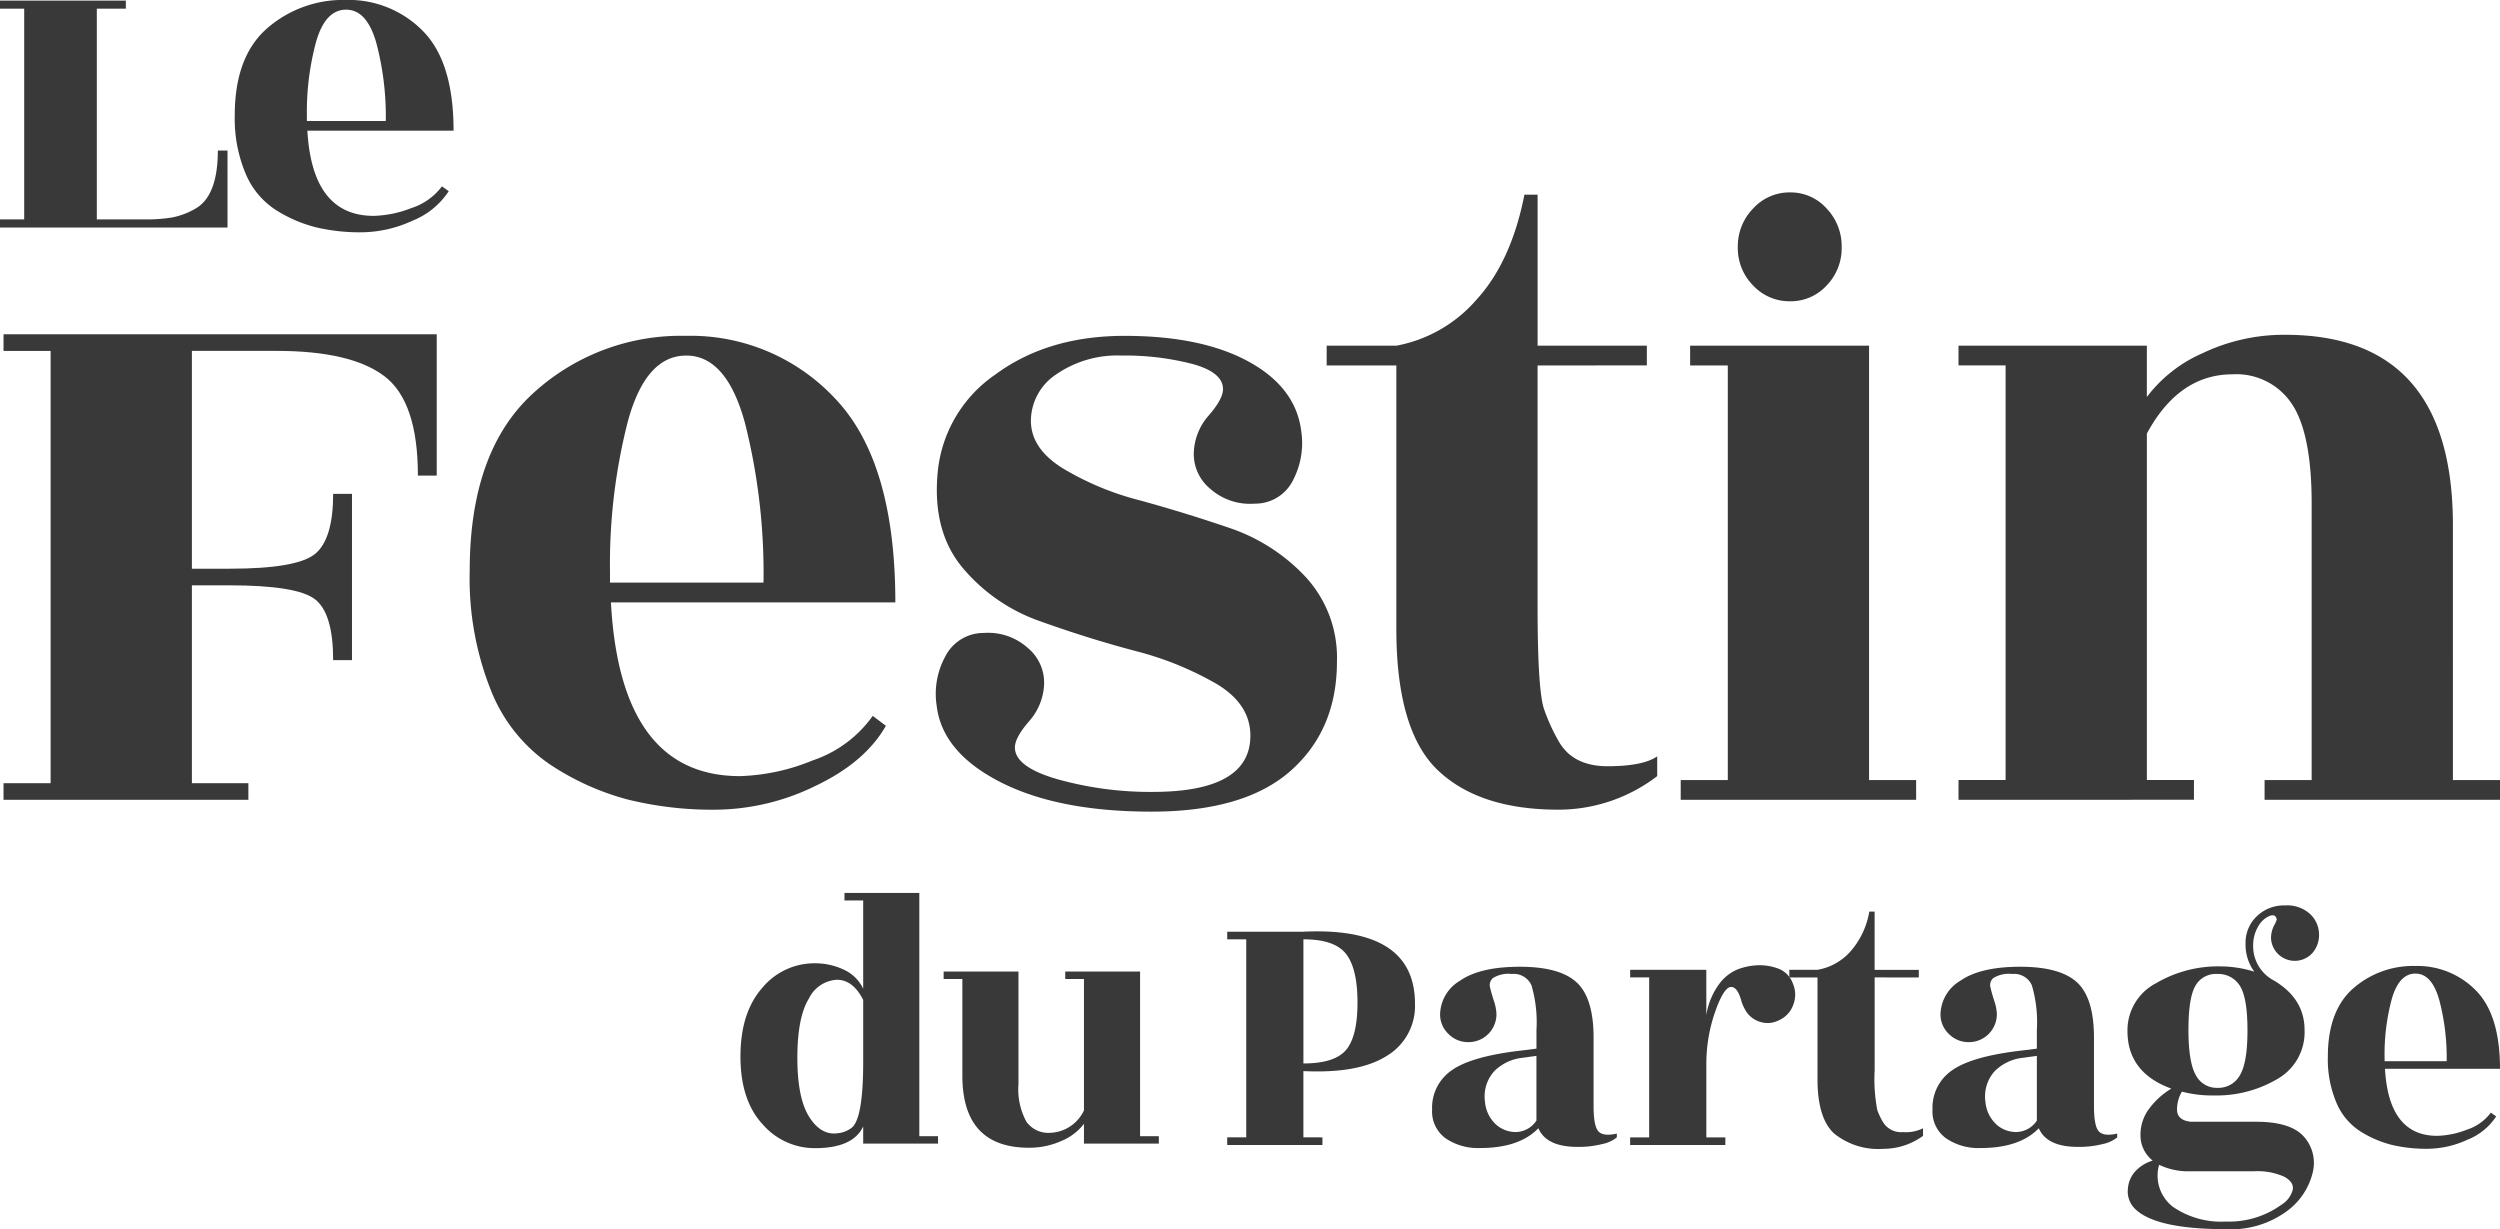
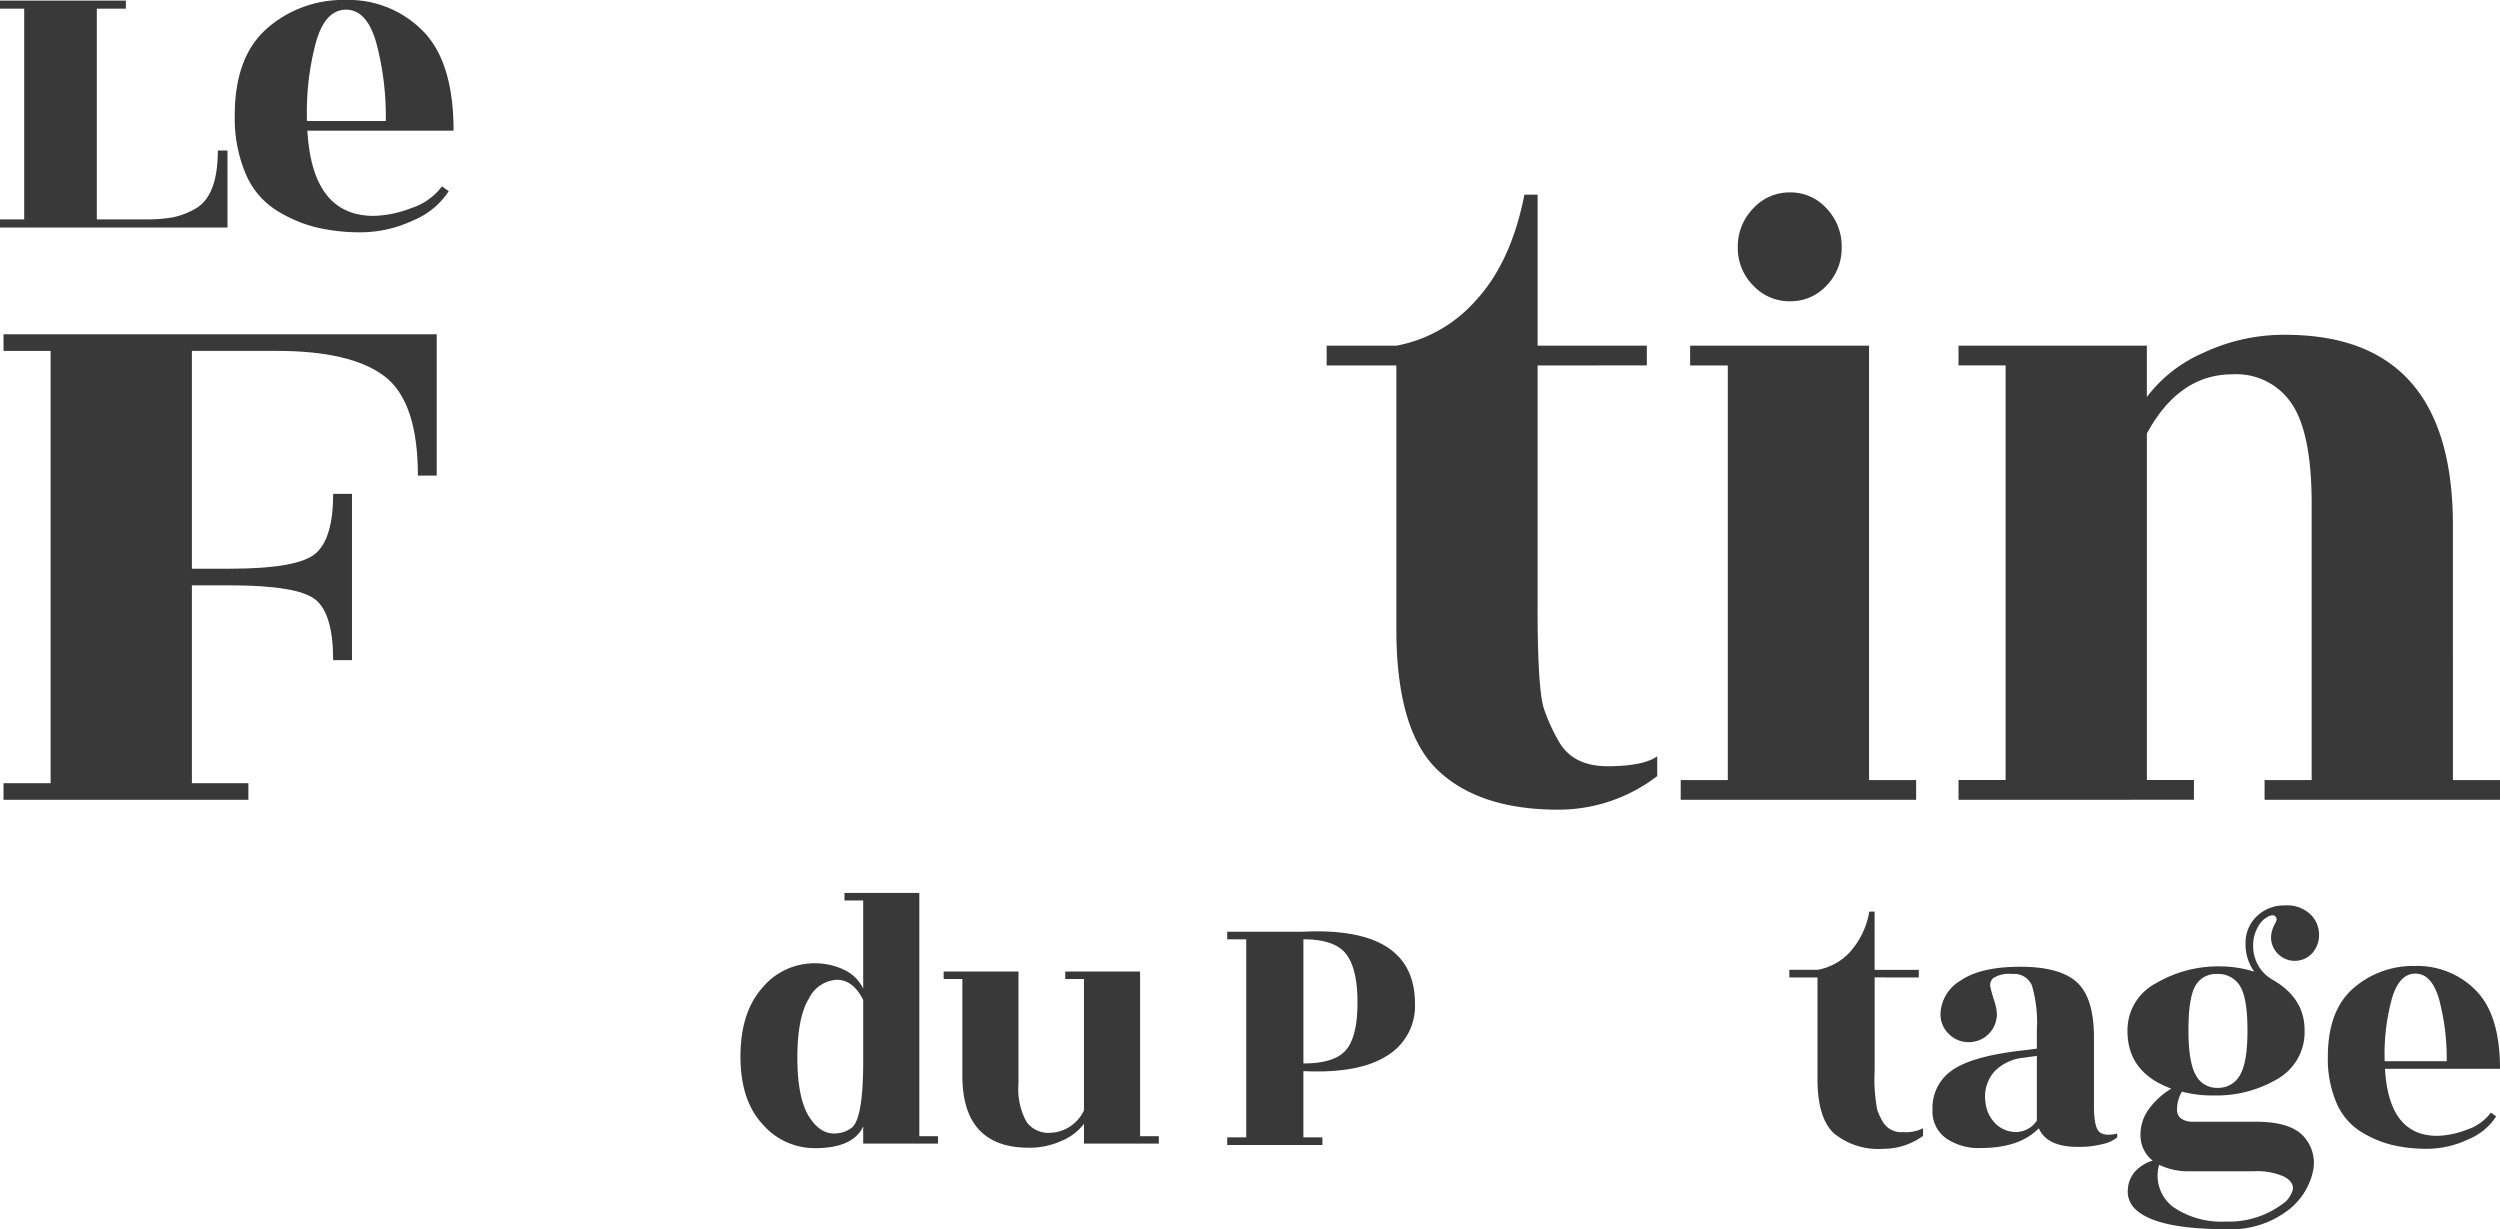
<svg xmlns="http://www.w3.org/2000/svg" width="302.328" height="148.643" viewBox="0 0 302.328 148.643">
  <g id="Group_90" data-name="Group 90" transform="translate(-102.843 -765.741)">
    <g id="Abcdefghijklm-3" transform="translate(103.27 789.008)" style="isolation: isolate">
      <g id="Group_84" data-name="Group 84" style="isolation: isolate">
        <path id="Path_66" data-name="Path 66" d="M155.877,827v17.09H153.6q0-8.946-4.042-12.014t-13.039-3.066h-10.25V855.35h4.556q8.2,0,10.363-1.809t2.164-7.238h2.278v20.106h-2.278q0-5.628-2.164-7.338t-10.363-1.71h-4.556v23.927H133.1v2.01H103.49v-2.01h5.694V829.011H103.49V827Z" transform="translate(-103.49 -809.843)" fill="#393939" />
-         <path id="Path_67" data-name="Path 67" d="M240.394,859.518H206q1.137,21.013,15.6,21.012a24.928,24.928,0,0,0,8.826-1.91,14.569,14.569,0,0,0,7.232-5.372l1.594,1.194q-2.506,4.418-8.541,7.282a27.817,27.817,0,0,1-12.014,2.866,42.513,42.513,0,0,1-10.762-1.254A31.651,31.651,0,0,1,198.6,879.1a19.514,19.514,0,0,1-7.117-8.954,36.534,36.534,0,0,1-2.562-14.445q0-14.444,7.63-21.43a26.425,26.425,0,0,1,18.506-6.984,23.9,23.9,0,0,1,18.108,7.641Q240.393,842.566,240.394,859.518Zm-34.507-2.387h18.564a74.248,74.248,0,0,0-2.221-19.221q-2.22-8.238-7.118-8.238t-7.061,7.94a69.446,69.446,0,0,0-2.164,18.205Z" transform="translate(-132.546 -809.94)" fill="#393939" />
-         <path id="Path_68" data-name="Path 68" d="M300.543,882.439q11.842,0,11.844-6.8,0-3.82-4.1-6.268a38.92,38.92,0,0,0-9.907-4q-5.808-1.55-11.446-3.582a21.368,21.368,0,0,1-9.339-6.446q-3.7-4.416-3.018-11.58a16.159,16.159,0,0,1,7-11.819q6.321-4.656,15.6-4.656t14.975,3.1q5.693,3.106,6.378,8.357a9.722,9.722,0,0,1-.968,5.969,5.1,5.1,0,0,1-4.67,2.865,7.236,7.236,0,0,1-5.352-1.791,5.445,5.445,0,0,1-1.993-4.417,7.165,7.165,0,0,1,1.822-4.477q1.708-1.97,1.708-3.163,0-2.029-3.7-3.045a32.48,32.48,0,0,0-8.541-1.015,13,13,0,0,0-7.915,2.269,6.766,6.766,0,0,0-3.075,5.611q0,3.345,3.815,5.73a34.588,34.588,0,0,0,9.281,3.88q5.467,1.495,10.876,3.343a22.439,22.439,0,0,1,9.224,5.909,14.4,14.4,0,0,1,3.815,10.267q0,8.238-5.581,13.192t-16.855,4.954q-11.275,0-18.279-3.581t-7.687-9.193a9.462,9.462,0,0,1,1.025-5.969,5.183,5.183,0,0,1,4.669-2.865,7.179,7.179,0,0,1,5.3,1.791,5.46,5.46,0,0,1,1.993,4.417,7.177,7.177,0,0,1-1.822,4.477q-1.709,1.97-1.708,3.163,0,2.39,5.295,3.88A41.548,41.548,0,0,0,300.543,882.439Z" transform="translate(-161.605 -809.94)" fill="#393939" />
        <path id="Path_69" data-name="Path 69" d="M371.477,822.067V851.2q0,10.269.8,12.476a22.4,22.4,0,0,0,1.708,3.76q1.707,3.107,5.979,3.1t5.979-1.194v2.388a19.623,19.623,0,0,1-11.958,4.059q-9.567,0-14.577-4.776t-5.011-17.072V822.067h-8.427v-2.387h8.427a16.915,16.915,0,0,0,9.68-5.552q4.212-4.595,5.808-12.715h1.595v18.266h13.21v2.387Z" transform="translate(-185.962 -801.141)" fill="#393939" />
        <path id="Path_70" data-name="Path 70" d="M433.632,872.067h5.694v2.387H410.855v-2.387h5.694V821.926h-4.555v-2.387h21.638Zm-3.312-64.446a6.466,6.466,0,0,1-1.82,4.638,5.886,5.886,0,0,1-4.424,1.908,6,6,0,0,1-4.46-1.908,6.4,6.4,0,0,1-1.856-4.638,6.533,6.533,0,0,1,1.856-4.675,5.943,5.943,0,0,1,4.46-1.945,5.833,5.833,0,0,1,4.424,1.945A6.6,6.6,0,0,1,430.32,807.621Z" transform="translate(-208.032 -801)" fill="#393939" />
        <path id="Path_71" data-name="Path 71" d="M521.555,880.945h5.693v2.387h-28.47v-2.387h5.694V847.518q0-8.475-2.391-12.057a8.052,8.052,0,0,0-7.175-3.582q-6.491,0-10.363,7.163v41.9h5.694v2.387H461.765v-2.387h5.695V830.8h-5.695v-2.387h22.777v6.208a16.921,16.921,0,0,1,6.776-5.313,22.779,22.779,0,0,1,9.964-2.208q20.27,0,20.272,23.041Z" transform="translate(-225.347 -809.879)" fill="#393939" />
      </g>
    </g>
    <g id="Group_87" data-name="Group 87" transform="translate(192.388 873.728)">
      <g id="Abcdefghijklm-3-2" data-name="Abcdefghijklm-3" style="isolation: isolate">
        <g id="Group_85" data-name="Group 85" style="isolation: isolate">
          <path id="Path_72" data-name="Path 72" d="M247.547,960.25a8.337,8.337,0,0,1-6.335-2.9q-2.671-2.9-2.67-8.19t2.624-8.281a8.185,8.185,0,0,1,6.38-2.987,8.055,8.055,0,0,1,3.485.769,4.747,4.747,0,0,1,2.353,2.307V930.293h-2.263v-.905h9.051V958.8h2.262v.9h-9.05v-2.081Q252.162,960.25,247.547,960.25Zm5.838-10.453V942.33q-1.222-2.443-3.191-2.444a4,4,0,0,0-3.371,2.263q-1.4,2.263-1.4,7.172t1.448,7.172q1.448,2.264,3.485,1.946a3.24,3.24,0,0,0,1.72-.724Q253.384,956.449,253.385,949.8Z" transform="translate(-238.542 -929.388)" fill="#393939" />
          <path id="Path_73" data-name="Path 73" d="M292.747,964.6v-2.4a6.486,6.486,0,0,1-2.692,2.059,9.427,9.427,0,0,1-3.96.837q-8.055,0-8.054-8.734V944.694h-2.263v-.905h9.05v13.576a8.249,8.249,0,0,0,.95,4.57,3.249,3.249,0,0,0,2.851,1.357,4.691,4.691,0,0,0,4.118-2.715V944.694h-2.263v-.905h9.05V963.7H301.8v.9Z" transform="translate(-251.207 -934.286)" fill="#393939" />
        </g>
      </g>
      <g id="Abcdefghijklm-3-3" data-name="Abcdefghijklm-3" transform="translate(58.864 1.508)" style="isolation: isolate">
        <g id="Group_86" data-name="Group 86" style="isolation: isolate">
          <path id="Path_74" data-name="Path 74" d="M339.26,961.339v.921H327.746v-.921h2.3V937.39h-2.3v-.922h9.165q13.541-.644,13.541,8.705a7.02,7.02,0,0,1-3.408,6.31q-3.409,2.165-10.086,1.842v8.014Zm-2.3-23.949V952.4q3.776,0,5.158-1.635t1.382-5.734q0-4.1-1.382-5.873T336.957,937.39Z" transform="translate(-327.746 -933.291)" fill="#393939" />
-           <path id="Path_75" data-name="Path 75" d="M385.882,964.35a11.57,11.57,0,0,1-2.993.346q-3.777,0-4.744-2.256-2.3,2.394-7.047,2.395a6.964,6.964,0,0,1-4.168-1.175,4,4,0,0,1-1.635-3.478,5.481,5.481,0,0,1,2.395-4.766q2.394-1.681,8.382-2.372l1.842-.23v-2.257a15.806,15.806,0,0,0-.6-5.388,2.327,2.327,0,0,0-2.372-1.382,3.567,3.567,0,0,0-2.28.484,1.114,1.114,0,0,0-.368,1.105q.138.621.461,1.635a5.678,5.678,0,0,1,.322,1.611,3.38,3.38,0,0,1-3.385,3.408,3.335,3.335,0,0,1-2.418-.99,3.251,3.251,0,0,1-1.013-2.418,4.851,4.851,0,0,1,2.418-4.029q2.417-1.681,7.231-1.681t6.862,1.889q2.049,1.889,2.05,6.678v8.291q0,2.441.6,3.063t2.211.253v.461A4.042,4.042,0,0,1,385.882,964.35Zm-12.9-2.394a3.587,3.587,0,0,0,2.464.944,3.065,3.065,0,0,0,2.464-1.382v-7.829l-1.658.23a5.674,5.674,0,0,0-3.431,1.611,4.562,4.562,0,0,0-1.129,3.731A4.193,4.193,0,0,0,372.987,961.956Z" transform="translate(-340.517 -935.496)" fill="#393939" />
-           <path id="Path_76" data-name="Path 76" d="M413.1,964.371H401.589v-.921h2.3V944.106h-2.3v-.922H410.8v5.481a8.591,8.591,0,0,1,1.5-3.685,5.247,5.247,0,0,1,2.395-1.888,7.644,7.644,0,0,1,2.533-.461,6.435,6.435,0,0,1,2.349.438,3,3,0,0,1,1.681,1.749,3.392,3.392,0,0,1,.046,2.626,3.222,3.222,0,0,1-1.773,1.865,2.962,2.962,0,0,1-2.326.138,3.047,3.047,0,0,1-1.52-1.128,5.128,5.128,0,0,1-.645-1.359q-.46-1.7-1.243-1.7-.875,0-1.934,3.017a19.1,19.1,0,0,0-1.06,6.379v8.8h2.3Z" transform="translate(-352.862 -935.401)" fill="#393939" />
          <path id="Path_77" data-name="Path 77" d="M441.079,940.759V952a19.847,19.847,0,0,0,.322,4.813,8.513,8.513,0,0,0,.692,1.451,2.554,2.554,0,0,0,2.418,1.2,4.607,4.607,0,0,0,2.418-.461v.921a8.189,8.189,0,0,1-4.836,1.566,8.478,8.478,0,0,1-5.9-1.842q-2.026-1.841-2.026-6.585v-12.3h-3.408v-.922h3.408a6.928,6.928,0,0,0,3.915-2.141,9.748,9.748,0,0,0,2.349-4.9h.645v7.046h5.342v.922Z" transform="translate(-362.784 -932.054)" fill="#393939" />
          <path id="Path_78" data-name="Path 78" d="M477.592,964.35a11.574,11.574,0,0,1-2.993.346q-3.777,0-4.744-2.256-2.3,2.394-7.048,2.395a6.965,6.965,0,0,1-4.167-1.175A4,4,0,0,1,457,960.182a5.482,5.482,0,0,1,2.395-4.766q2.4-1.681,8.383-2.372l1.842-.23v-2.257a15.812,15.812,0,0,0-.6-5.388,2.327,2.327,0,0,0-2.372-1.382,3.566,3.566,0,0,0-2.28.484,1.114,1.114,0,0,0-.368,1.105q.138.621.46,1.635a5.667,5.667,0,0,1,.323,1.611,3.382,3.382,0,0,1-3.387,3.408,3.336,3.336,0,0,1-2.417-.99,3.251,3.251,0,0,1-1.013-2.418,4.852,4.852,0,0,1,2.418-4.029q2.416-1.681,7.23-1.681t6.863,1.889q2.049,1.889,2.05,6.678v8.291q0,2.441.6,3.063t2.211.253v.461A4.046,4.046,0,0,1,477.592,964.35Zm-12.9-2.394a3.588,3.588,0,0,0,2.464.944,3.065,3.065,0,0,0,2.464-1.382v-7.829l-1.658.23a5.675,5.675,0,0,0-3.431,1.611,4.565,4.565,0,0,0-1.129,3.731A4.2,4.2,0,0,0,464.7,961.956Z" transform="translate(-371.709 -935.496)" fill="#393939" />
          <path id="Path_79" data-name="Path 79" d="M498.727,956.36q0,1.291,1.659,1.474h7.921q4.1,0,5.712,1.751a4.75,4.75,0,0,1,1.128,4.329,8.133,8.133,0,0,1-3.156,4.744,11.392,11.392,0,0,1-7.37,2.164q-8.611,0-11.052-2.533a2.932,2.932,0,0,1-.783-2.372,3.462,3.462,0,0,1,1.012-2.211,4.692,4.692,0,0,1,1.982-1.175,3.878,3.878,0,0,1-1.474-3.086,5.221,5.221,0,0,1,1.128-3.293,9.3,9.3,0,0,1,2.6-2.325q-5.3-1.934-5.3-6.955a6.4,6.4,0,0,1,3.432-5.78,14.841,14.841,0,0,1,7.761-2.049,13.912,13.912,0,0,1,4.144.644,5.555,5.555,0,0,1-1.058-3.408,4.39,4.39,0,0,1,1.358-3.293,4.709,4.709,0,0,1,3.408-1.312,4.085,4.085,0,0,1,3.086,1.083,3.419,3.419,0,0,1,1.036,2.418,3.306,3.306,0,0,1-.806,2.257,2.877,2.877,0,0,1-5-1.727,3.365,3.365,0,0,1,.346-1.566,3.785,3.785,0,0,0,.346-.761q-.14-.735-.921-.414a2.916,2.916,0,0,0-1.359,1.312,4.448,4.448,0,0,0-.575,2.28,4.671,4.671,0,0,0,2.257,4.054q3.959,2.21,3.96,6.125a6.51,6.51,0,0,1-3.27,5.918,14.52,14.52,0,0,1-7.737,2,14.343,14.343,0,0,1-3.823-.461A4.19,4.19,0,0,0,498.727,956.36Zm9.3,7.462h-7.737a8.086,8.086,0,0,1-3.73-.783,4.748,4.748,0,0,0,1.681,5.089,10.288,10.288,0,0,0,6.378,1.774,10.819,10.819,0,0,0,6.725-2.026,3.056,3.056,0,0,0,1.381-1.842q.138-.922-1.059-1.566A7.936,7.936,0,0,0,508.03,963.822Zm-.783-17.064q0-3.94-.92-5.366a3.05,3.05,0,0,0-2.74-1.428,2.823,2.823,0,0,0-2.648,1.451q-.828,1.451-.829,5.319t.876,5.435a2.846,2.846,0,0,0,2.647,1.565,2.966,2.966,0,0,0,2.695-1.52Q507.247,950.7,507.247,946.758Z" transform="translate(-383.864 -931.674)" fill="#393939" />
          <path id="Path_80" data-name="Path 80" d="M550.27,955.207H536.36q.46,8.106,6.31,8.105a10.512,10.512,0,0,0,3.569-.736,5.871,5.871,0,0,0,2.924-2.073l.645.46a7.379,7.379,0,0,1-3.455,2.81,11.7,11.7,0,0,1-4.859,1.105,18,18,0,0,1-4.353-.483,13.12,13.12,0,0,1-3.776-1.635,7.593,7.593,0,0,1-2.878-3.454,13.507,13.507,0,0,1-1.037-5.573q0-5.573,3.086-8.268a10.984,10.984,0,0,1,7.484-2.694,9.9,9.9,0,0,1,7.323,2.948Q550.269,948.667,550.27,955.207Zm-13.956-.922h7.507a27.412,27.412,0,0,0-.9-7.415q-.9-3.177-2.879-3.178t-2.856,3.063a25.624,25.624,0,0,0-.875,7.024Z" transform="translate(-396.35 -935.449)" fill="#393939" />
        </g>
      </g>
    </g>
    <g id="Abcdefghijklm-3-4" data-name="Abcdefghijklm-3" transform="translate(102.843 765.741)" style="isolation: isolate">
      <g id="Group_89" data-name="Group 89" style="isolation: isolate">
        <g id="Group_88" data-name="Group 88" transform="translate(0 0.069)">
          <path id="Path_81" data-name="Path 81" d="M129.186,783.978h1.17v9.312H102.843v-.98h2.927V766.825h-2.927v-.98h15.22v.98h-3.512v25.484H120.4a18.529,18.529,0,0,0,3.307-.245,8.988,8.988,0,0,0,2.722-1.029Q129.185,789.516,129.186,783.978Z" transform="translate(-102.843 -765.845)" fill="#393939" />
        </g>
        <path id="Path_82" data-name="Path 82" d="M172.327,781.546H154.648q.584,10.3,8.02,10.3a13.34,13.34,0,0,0,4.537-.936,7.462,7.462,0,0,0,3.717-2.634l.82.585a9.4,9.4,0,0,1-4.391,3.572,14.879,14.879,0,0,1-6.176,1.4,22.883,22.883,0,0,1-5.532-.614,16.649,16.649,0,0,1-4.8-2.079,9.649,9.649,0,0,1-3.659-4.39,17.185,17.185,0,0,1-1.318-7.082q0-7.083,3.922-10.509a13.965,13.965,0,0,1,9.513-3.423,12.583,12.583,0,0,1,9.308,3.745Q172.327,773.233,172.327,781.546Zm-17.738-1.17h9.542a34.836,34.836,0,0,0-1.141-9.426q-1.141-4.039-3.659-4.039T155.7,770.8a32.541,32.541,0,0,0-1.113,8.928Z" transform="translate(-117.476 -765.741)" fill="#393939" />
      </g>
    </g>
  </g>
</svg>